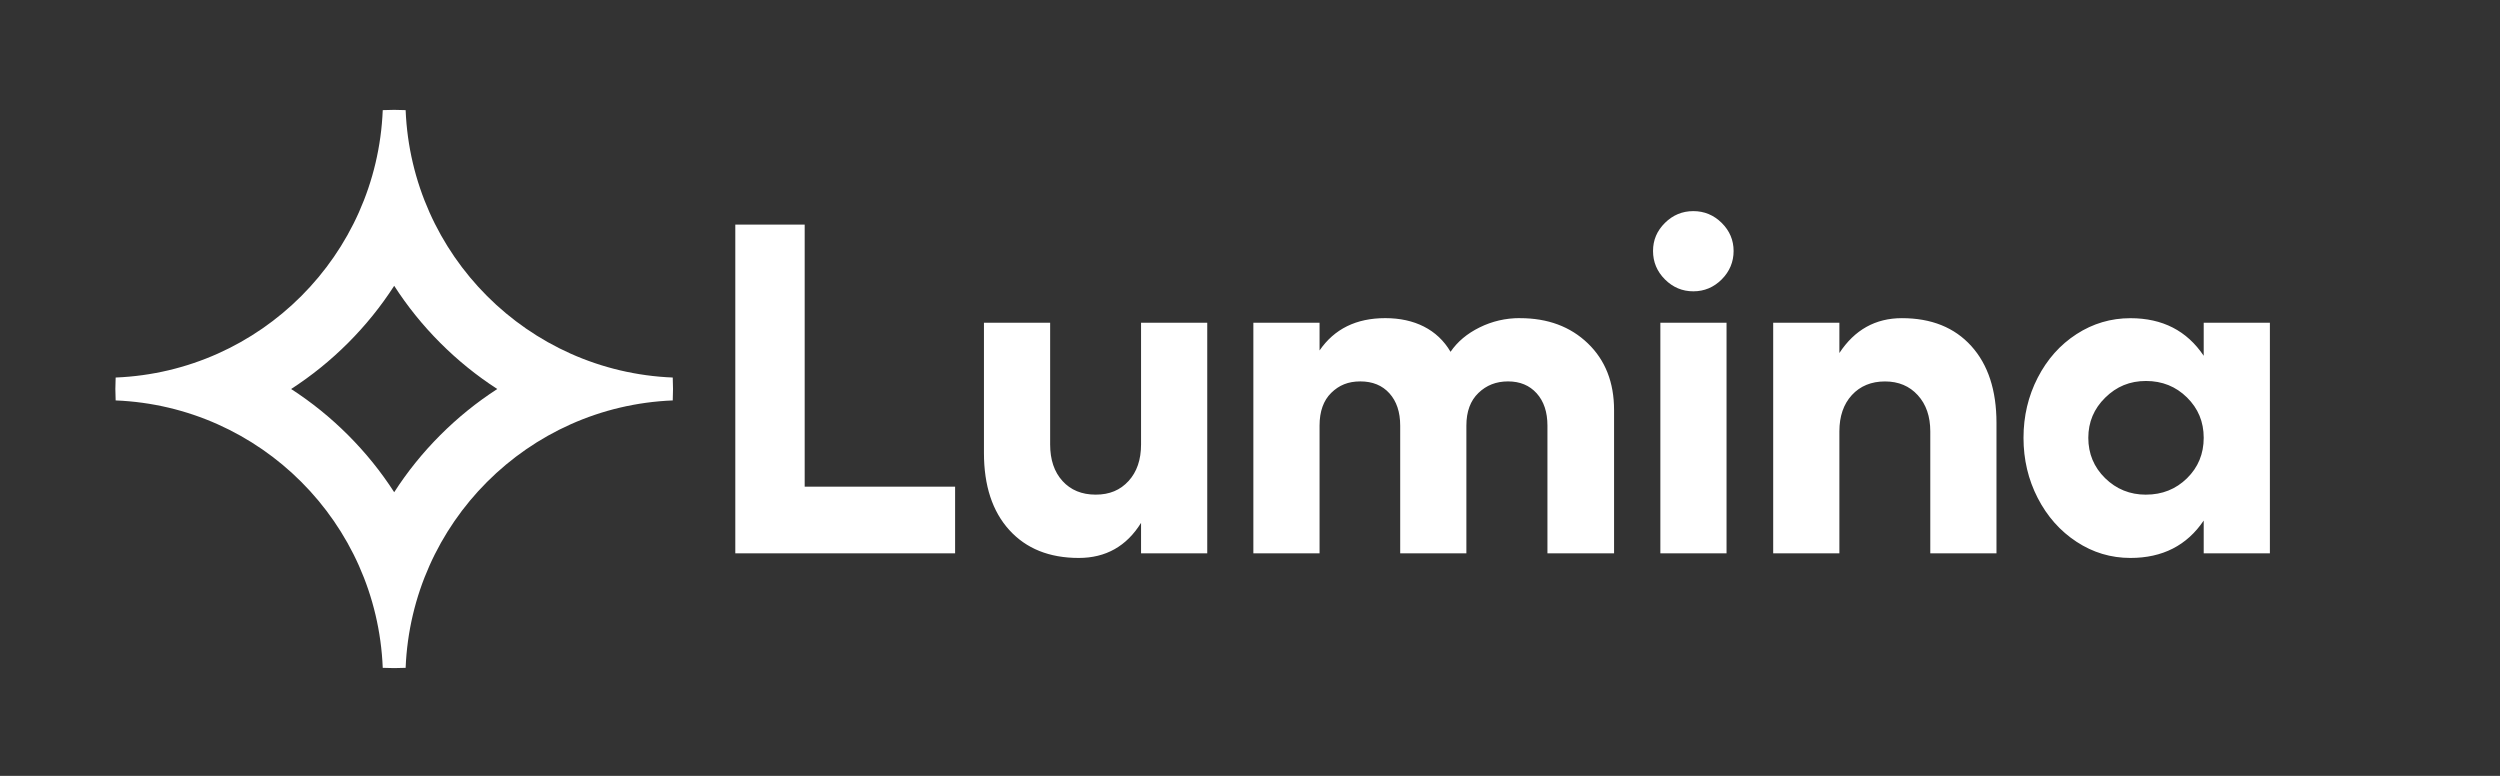
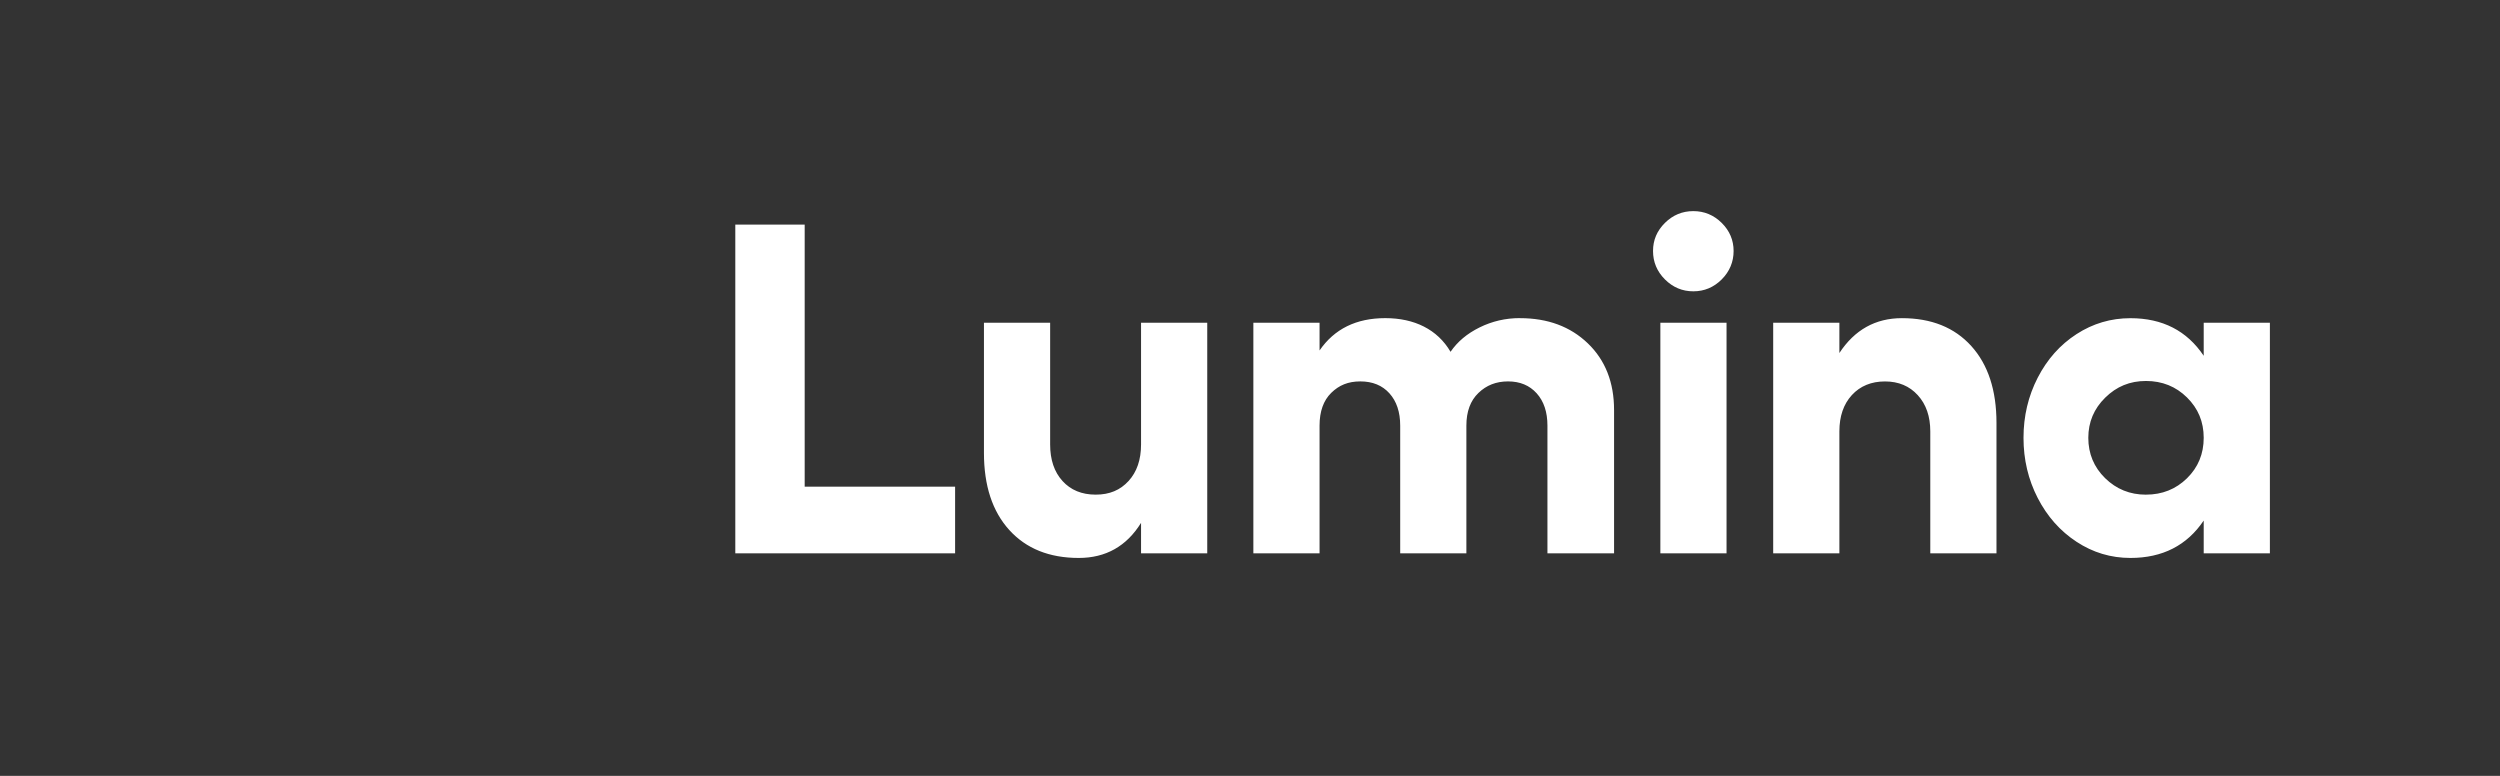
<svg xmlns="http://www.w3.org/2000/svg" width="174" height="54" viewBox="0 0 174 54" fill="none">
  <rect x="0" y="0" width="174" height="54" fill="#333333" stroke="none" />
-   <path d="M51.177 15.634H56.006V33.87H66.475V38.511H51.177V15.634ZM79.417 22.464H84.024V38.514H79.417V36.392C78.407 38.019 76.962 38.833 75.082 38.833C73.032 38.833 71.42 38.184 70.245 36.887C69.07 35.591 68.483 33.804 68.483 31.526V22.464H73.09V30.934C73.09 31.997 73.376 32.846 73.95 33.478C74.524 34.11 75.294 34.427 76.262 34.427C77.229 34.427 77.97 34.11 78.548 33.478C79.126 32.846 79.417 31.997 79.417 30.934V22.464ZM105.791 22.144C107.724 22.144 109.299 22.729 110.515 23.899C111.731 25.069 112.339 26.616 112.339 28.541V38.511H107.702V29.625C107.702 28.678 107.452 27.928 106.953 27.375C106.455 26.822 105.791 26.546 104.96 26.546C104.13 26.546 103.453 26.814 102.897 27.352C102.338 27.889 102.06 28.646 102.06 29.625V38.511H97.454V29.625C97.454 28.678 97.203 27.928 96.704 27.375C96.206 26.822 95.529 26.546 94.679 26.546C93.829 26.546 93.198 26.811 92.654 27.343C92.113 27.874 91.841 28.635 91.841 29.625V38.511H87.234V22.462H91.841V24.392C92.871 22.892 94.397 22.142 96.415 22.142C98.434 22.142 100.044 22.924 100.958 24.486C101.435 23.784 102.109 23.218 102.983 22.787C103.854 22.357 104.789 22.14 105.787 22.14L105.791 22.144ZM115.879 15.514C116.432 14.966 117.091 14.694 117.855 14.694C118.619 14.694 119.279 14.968 119.831 15.514C120.383 16.063 120.659 16.714 120.659 17.469C120.659 18.223 120.383 18.894 119.831 19.447C119.279 19.999 118.619 20.276 117.855 20.276C117.091 20.276 116.432 19.999 115.879 19.447C115.327 18.894 115.051 18.234 115.051 17.469C115.051 16.704 115.327 16.063 115.879 15.514ZM115.561 22.464H120.167V38.514H115.561V22.464ZM132.372 22.144C134.423 22.144 136.033 22.791 137.202 24.084C138.37 25.376 138.955 27.161 138.955 29.436V38.514H134.348V30.026C134.348 28.984 134.059 28.142 133.479 27.506C132.899 26.867 132.137 26.548 131.193 26.548C130.249 26.548 129.47 26.865 128.89 27.497C128.31 28.129 128.021 28.974 128.021 30.026V38.514H123.414V22.464H128.021V24.57C129.082 22.954 130.534 22.144 132.37 22.144H132.372ZM153.378 22.464H157.984V38.514H153.378V36.231C152.209 37.965 150.509 38.833 148.279 38.833C146.92 38.833 145.668 38.458 144.527 37.708C143.384 36.958 142.485 35.942 141.825 34.661C141.166 33.379 140.836 31.984 140.836 30.474C140.836 28.963 141.166 27.568 141.825 26.287C142.485 25.005 143.384 23.994 144.527 23.254C145.67 22.515 146.92 22.146 148.279 22.146C150.509 22.146 152.209 23.019 153.378 24.763V22.466V22.464ZM149.362 34.427C150.488 34.427 151.438 34.048 152.216 33.287C152.99 32.526 153.378 31.588 153.378 30.471C153.378 29.355 152.99 28.429 152.216 27.664C151.441 26.899 150.488 26.516 149.362 26.516C148.236 26.516 147.311 26.901 146.526 27.673C145.74 28.444 145.346 29.377 145.346 30.474C145.346 31.571 145.736 32.516 146.517 33.281C147.299 34.046 148.247 34.429 149.362 34.429V34.427Z" fill="white" />
-   <path d="M27.436 19.892C28.352 21.315 29.424 22.646 30.642 23.865C31.86 25.084 33.19 26.158 34.611 27.075C33.19 27.992 31.86 29.066 30.642 30.285C29.424 31.504 28.352 32.835 27.436 34.258C26.52 32.835 25.447 31.504 24.229 30.285C23.011 29.066 21.682 27.992 20.261 27.075C21.682 26.158 23.011 25.084 24.229 23.865C25.447 22.646 26.52 21.315 27.436 19.892ZM27.436 7.646C27.168 7.646 26.903 7.654 26.639 7.665C26.233 17.76 18.133 25.869 8.049 26.276C8.038 26.541 8.029 26.805 8.029 27.073C8.029 27.341 8.038 27.607 8.049 27.87C18.133 28.277 26.233 36.386 26.639 46.481C26.905 46.492 27.168 46.5 27.436 46.5C27.703 46.5 27.969 46.492 28.232 46.481C28.639 36.386 36.739 28.277 46.823 27.87C46.833 27.604 46.842 27.341 46.842 27.073C46.842 26.805 46.833 26.539 46.823 26.276C36.739 25.869 28.639 17.76 28.232 7.665C27.966 7.654 27.703 7.646 27.436 7.646Z" fill="white" />
+   <path d="M51.177 15.634H56.006V33.87H66.475V38.511H51.177V15.634ZM79.417 22.464H84.024V38.514H79.417V36.392C78.407 38.019 76.962 38.833 75.082 38.833C73.032 38.833 71.42 38.184 70.245 36.887C69.07 35.591 68.483 33.804 68.483 31.526V22.464H73.09V30.934C73.09 31.997 73.376 32.846 73.95 33.478C74.524 34.11 75.294 34.427 76.262 34.427C77.229 34.427 77.97 34.11 78.548 33.478C79.126 32.846 79.417 31.997 79.417 30.934V22.464ZM105.791 22.144C107.724 22.144 109.299 22.729 110.515 23.899C111.731 25.069 112.339 26.616 112.339 28.541V38.511H107.702V29.625C107.702 28.678 107.452 27.928 106.953 27.375C106.455 26.822 105.791 26.546 104.96 26.546C104.13 26.546 103.453 26.814 102.897 27.352C102.338 27.889 102.06 28.646 102.06 29.625V38.511H97.454V29.625C97.454 28.678 97.203 27.928 96.704 27.375C96.206 26.822 95.529 26.546 94.679 26.546C93.829 26.546 93.198 26.811 92.654 27.343C92.113 27.874 91.841 28.635 91.841 29.625V38.511H87.234V22.462H91.841V24.392C92.871 22.892 94.397 22.142 96.415 22.142C98.434 22.142 100.044 22.924 100.958 24.486C101.435 23.784 102.109 23.218 102.983 22.787C103.854 22.357 104.789 22.14 105.787 22.14L105.791 22.144ZM115.879 15.514C116.432 14.966 117.091 14.694 117.855 14.694C118.619 14.694 119.279 14.968 119.831 15.514C120.383 16.063 120.659 16.714 120.659 17.469C120.659 18.223 120.383 18.894 119.831 19.447C119.279 19.999 118.619 20.276 117.855 20.276C117.091 20.276 116.432 19.999 115.879 19.447C115.327 18.894 115.051 18.234 115.051 17.469C115.051 16.704 115.327 16.063 115.879 15.514M115.561 22.464H120.167V38.514H115.561V22.464ZM132.372 22.144C134.423 22.144 136.033 22.791 137.202 24.084C138.37 25.376 138.955 27.161 138.955 29.436V38.514H134.348V30.026C134.348 28.984 134.059 28.142 133.479 27.506C132.899 26.867 132.137 26.548 131.193 26.548C130.249 26.548 129.47 26.865 128.89 27.497C128.31 28.129 128.021 28.974 128.021 30.026V38.514H123.414V22.464H128.021V24.57C129.082 22.954 130.534 22.144 132.37 22.144H132.372ZM153.378 22.464H157.984V38.514H153.378V36.231C152.209 37.965 150.509 38.833 148.279 38.833C146.92 38.833 145.668 38.458 144.527 37.708C143.384 36.958 142.485 35.942 141.825 34.661C141.166 33.379 140.836 31.984 140.836 30.474C140.836 28.963 141.166 27.568 141.825 26.287C142.485 25.005 143.384 23.994 144.527 23.254C145.67 22.515 146.92 22.146 148.279 22.146C150.509 22.146 152.209 23.019 153.378 24.763V22.466V22.464ZM149.362 34.427C150.488 34.427 151.438 34.048 152.216 33.287C152.99 32.526 153.378 31.588 153.378 30.471C153.378 29.355 152.99 28.429 152.216 27.664C151.441 26.899 150.488 26.516 149.362 26.516C148.236 26.516 147.311 26.901 146.526 27.673C145.74 28.444 145.346 29.377 145.346 30.474C145.346 31.571 145.736 32.516 146.517 33.281C147.299 34.046 148.247 34.429 149.362 34.429V34.427Z" fill="white" />
</svg>